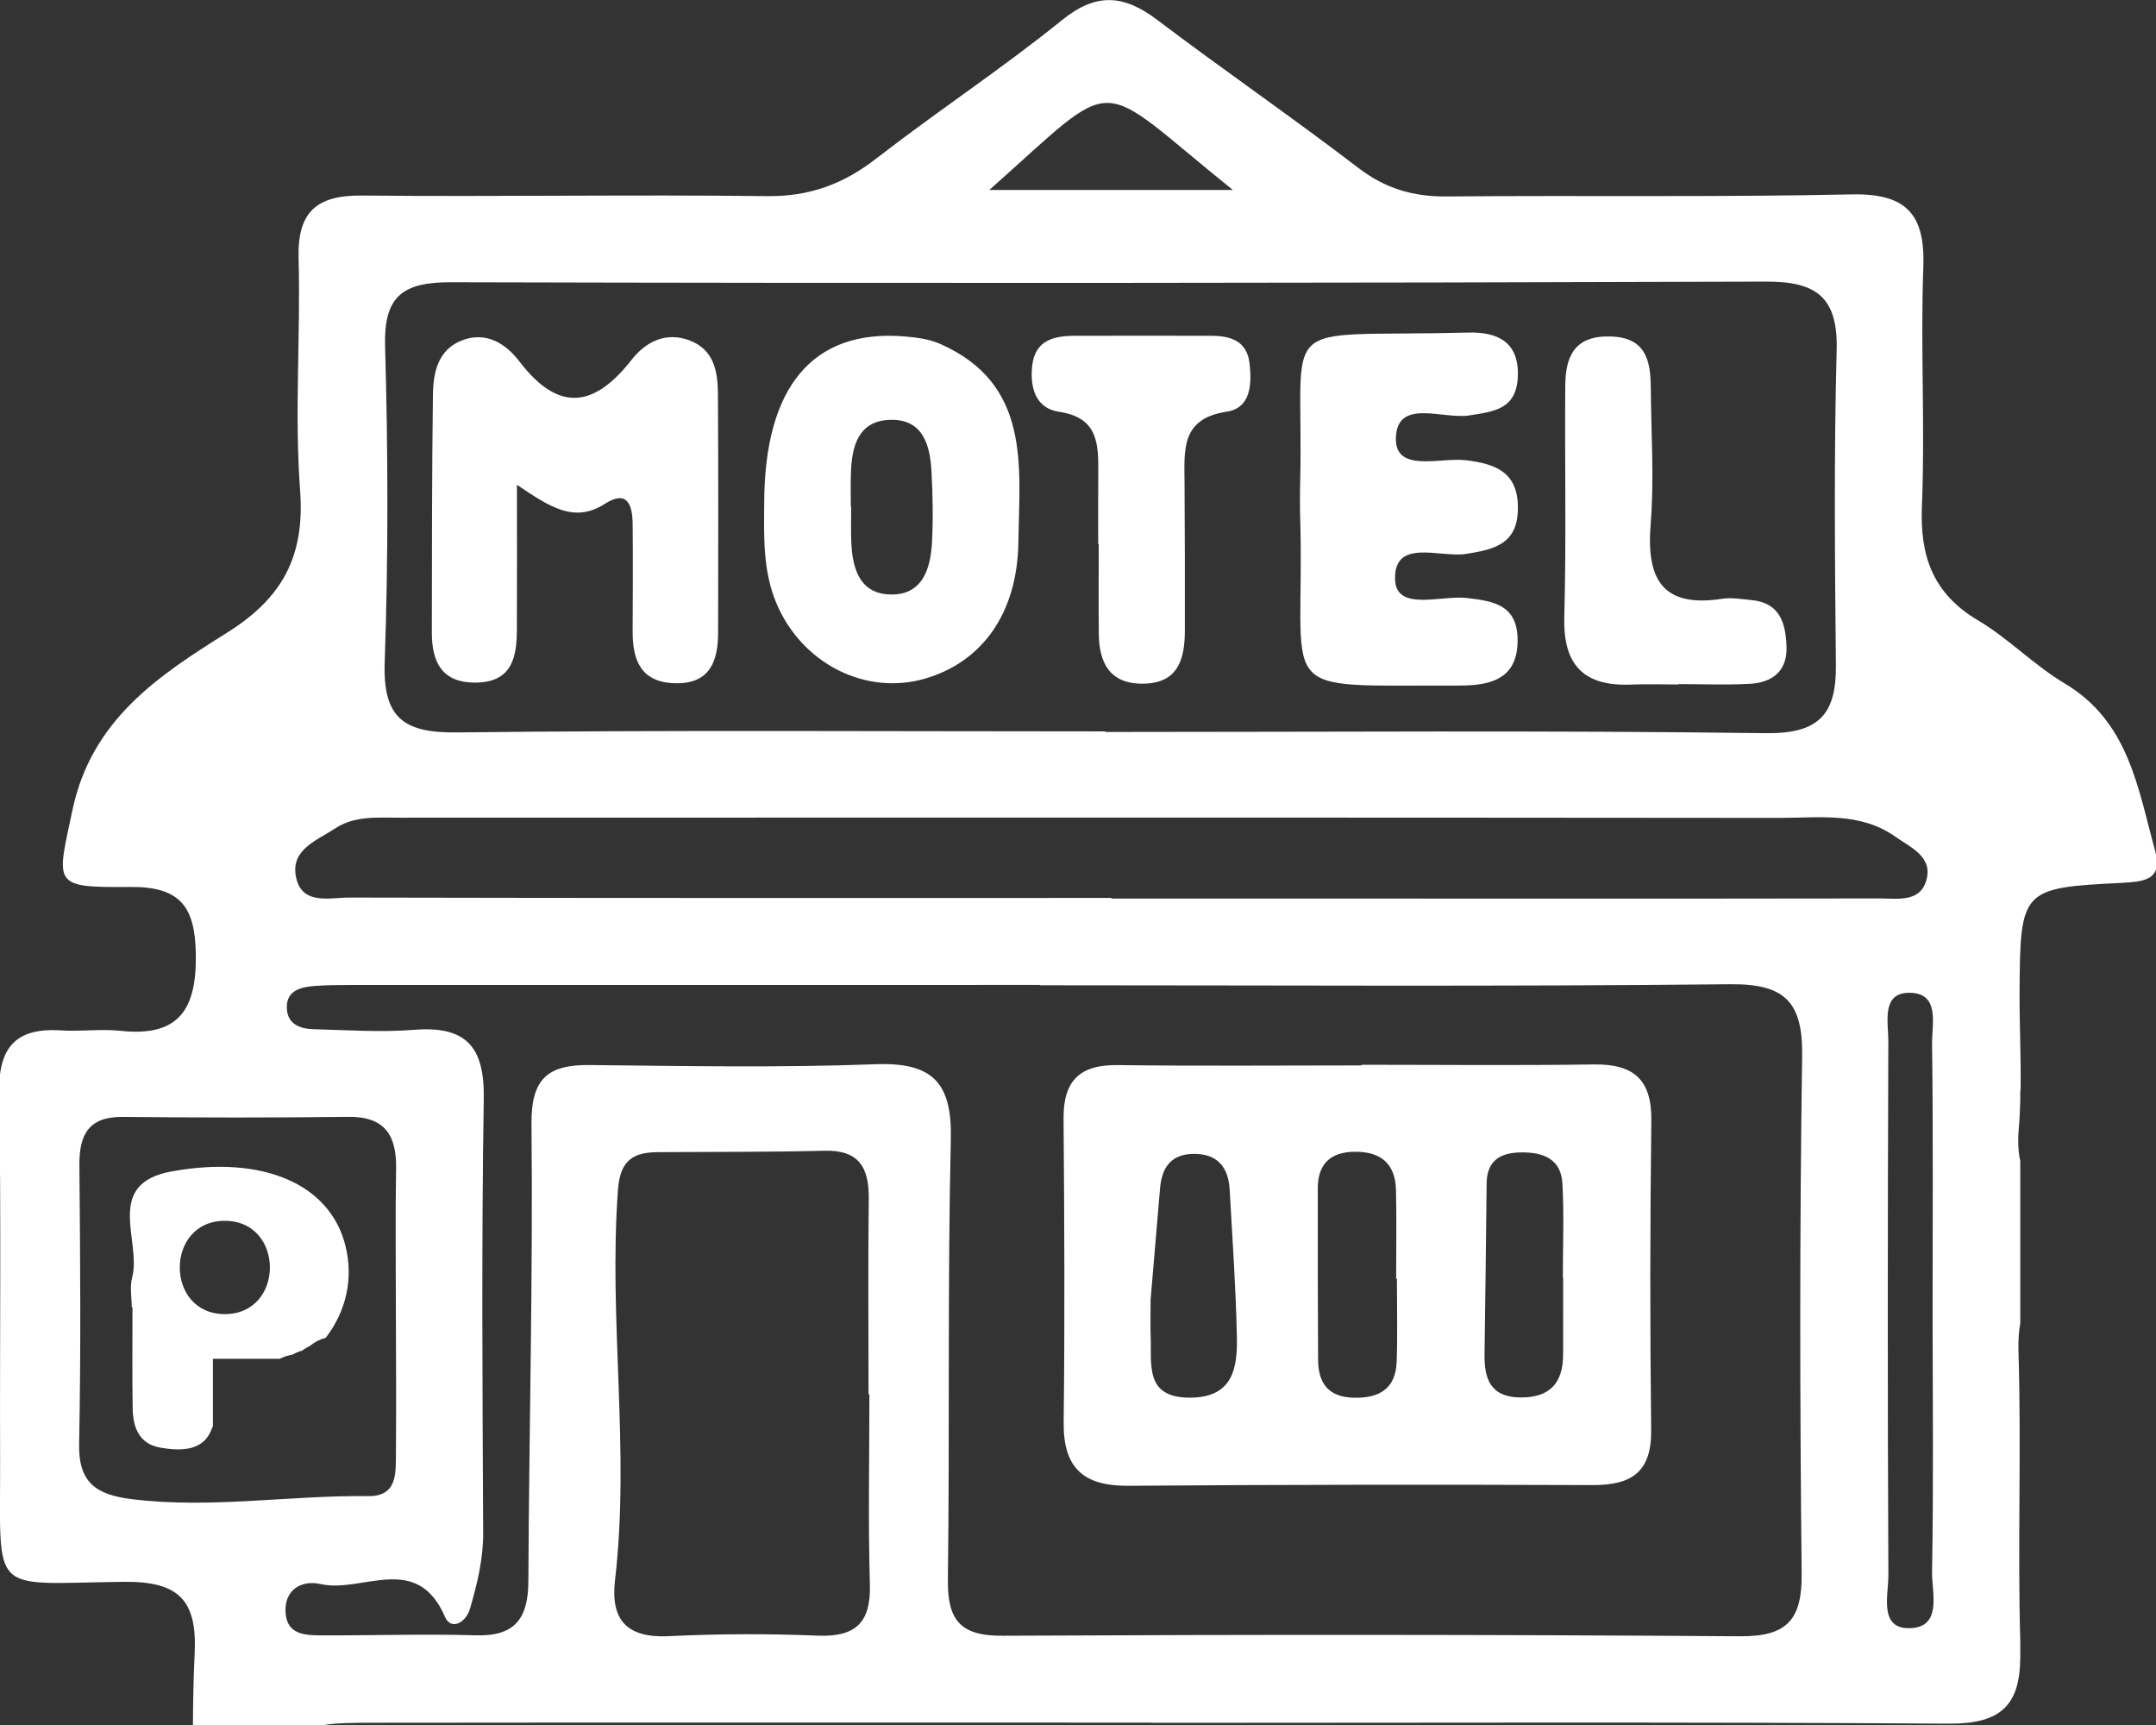
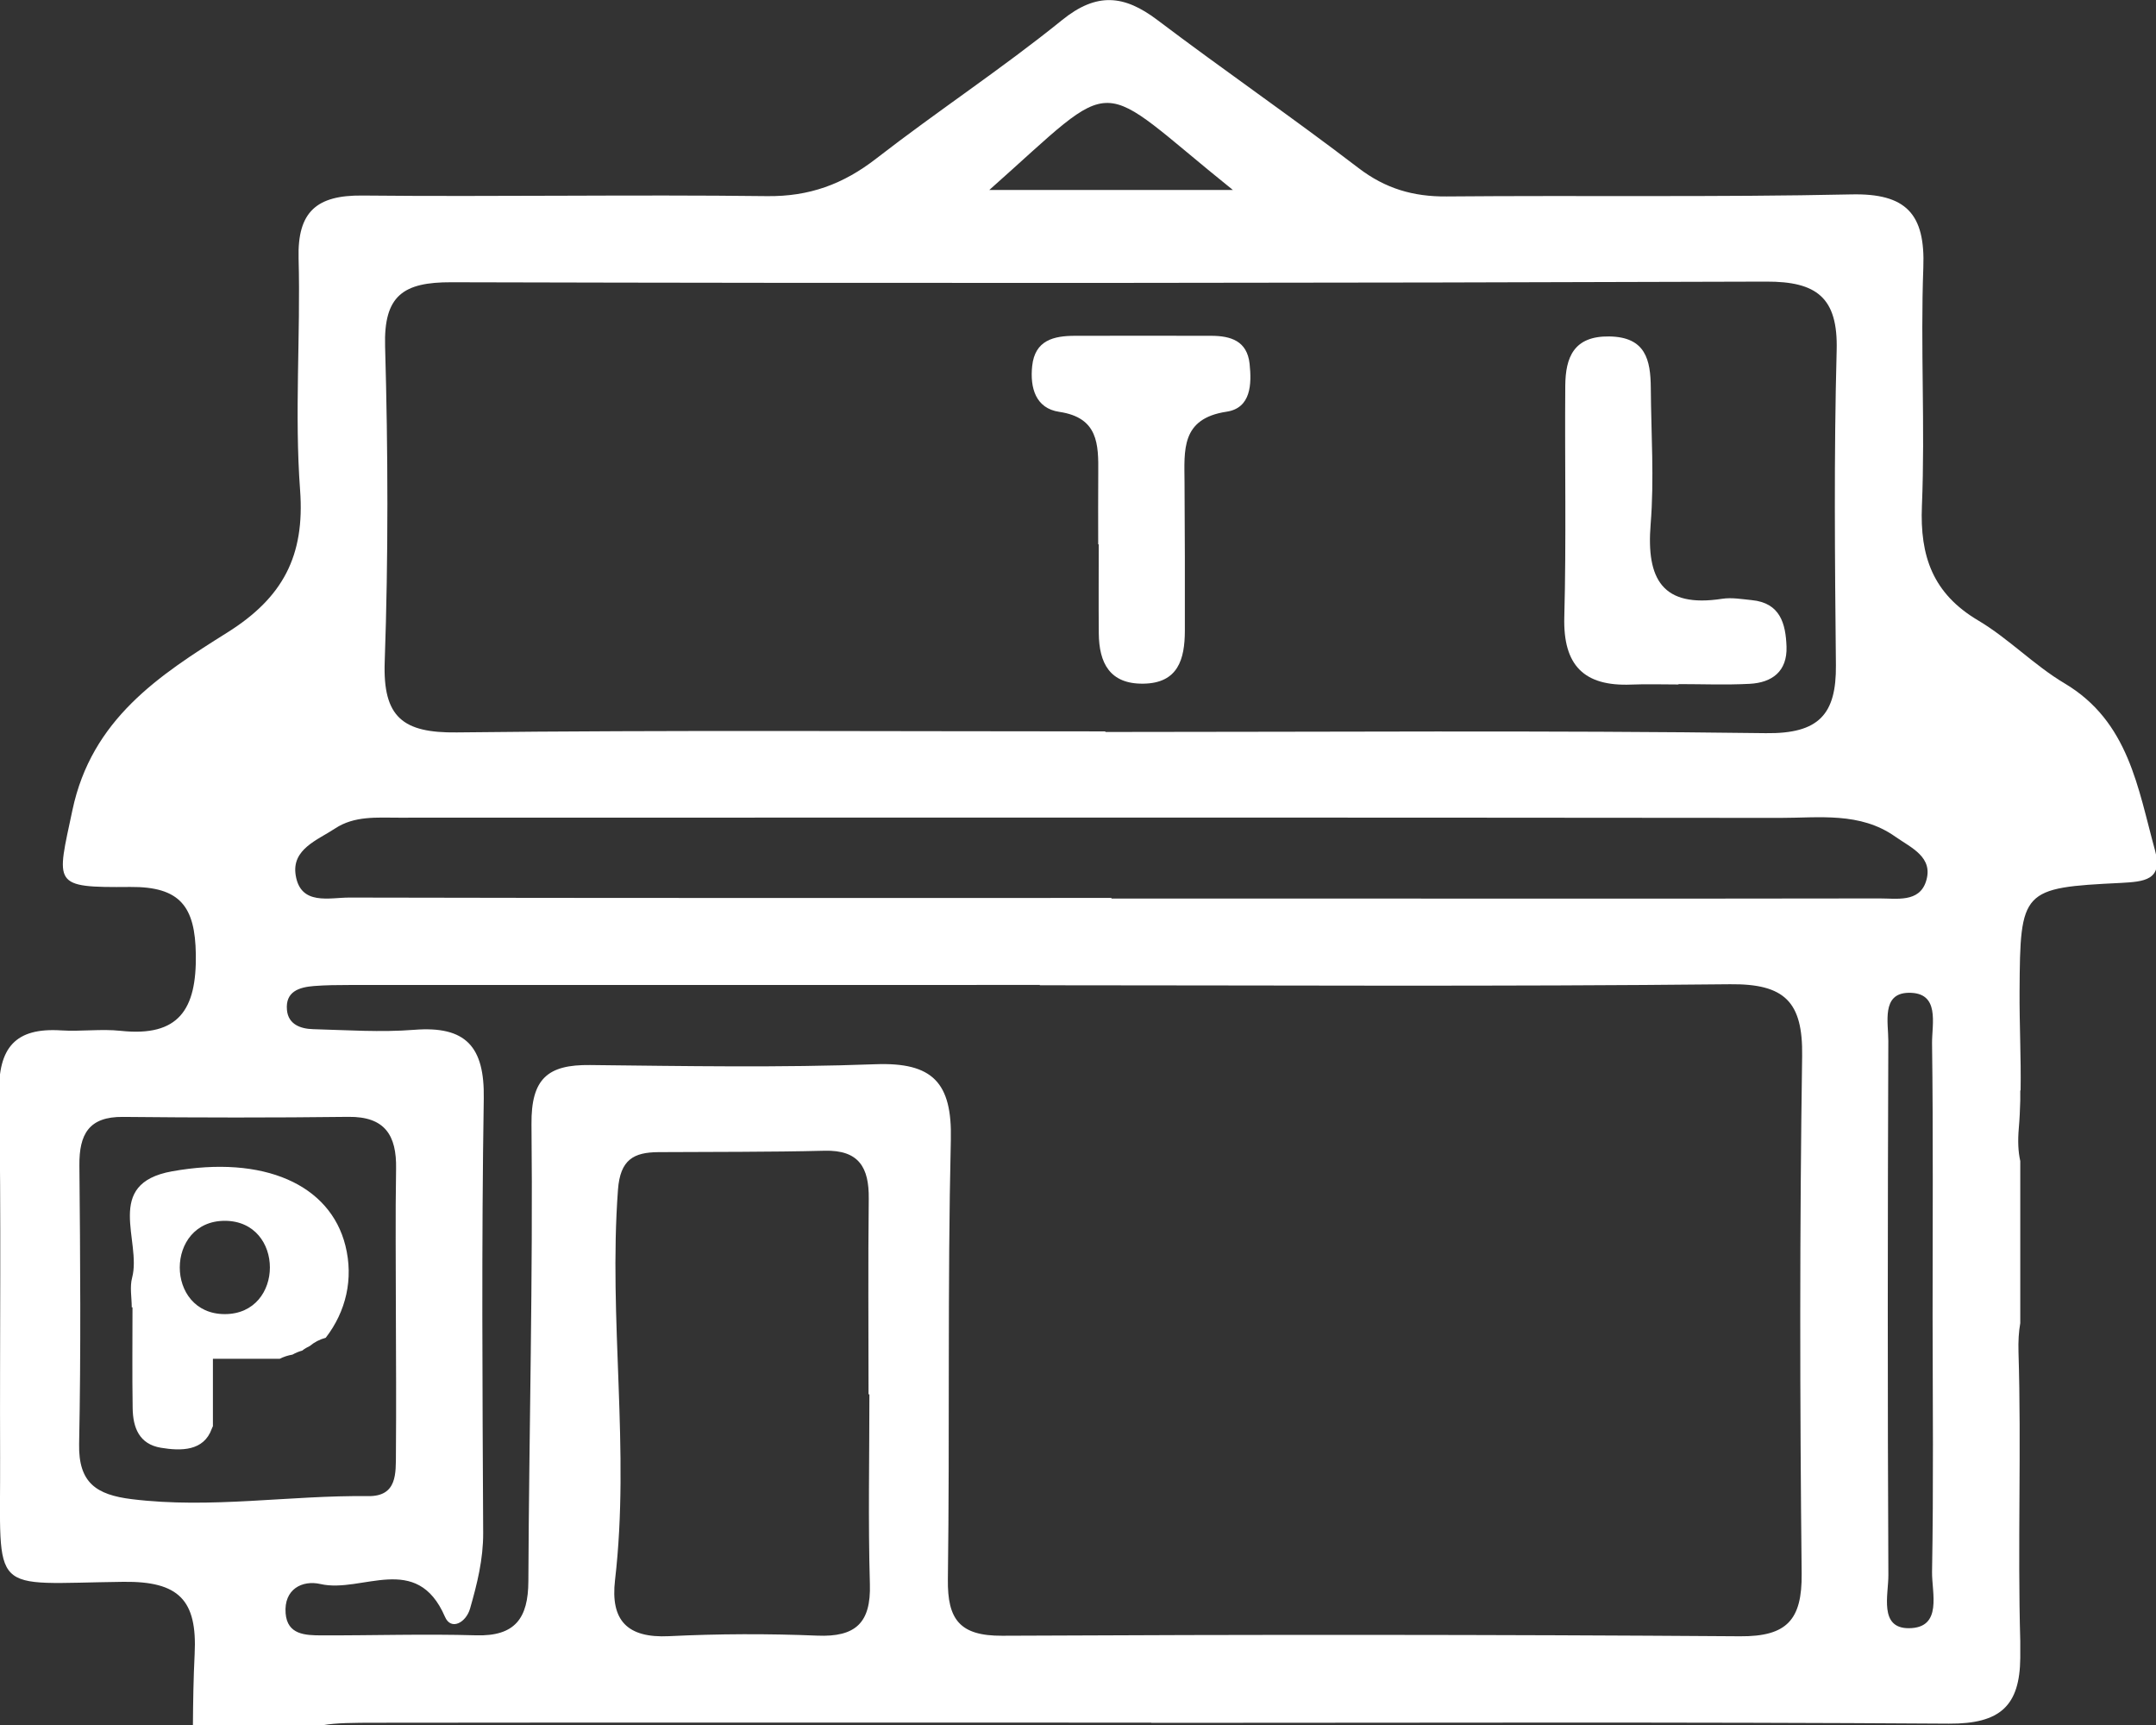
<svg xmlns="http://www.w3.org/2000/svg" version="1.1" id="Layer_1" x="0px" y="0px" viewBox="0 0 400.3 320.24" style="enable-background:new 0 0 400.3 320.24;" xml:space="preserve">
  <rect x="0" y="0" width="400.3" height="320.24" fill="#333333" stroke="none" />
  <style type="text/css">
	.st0{fill:#FFFFFF;}
</style>
  <g>
    <path class="st0" d="M400.13,157.91c-3.2-11.6-4.87-23.96-16.81-31.05c-5.67-3.37-10.39-8.33-16.06-11.69   c-8.38-4.97-10.82-11.89-10.42-21.29c0.61-14.71-0.29-29.48,0.26-44.19c0.38-9.98-3.18-13.83-13.38-13.6   c-25.04,0.54-50.1,0.16-75.15,0.38c-6.17,0.05-11.33-1.45-16.33-5.27c-12.28-9.4-25.03-18.17-37.37-27.5   c-6.13-4.63-11.23-5.19-17.67,0.02c-11.15,9.02-23.19,16.93-34.53,25.73c-6.11,4.74-12.41,7.06-20.27,6.96   c-25.05-0.31-50.1,0.14-75.15-0.11c-8.43-0.08-12.04,2.98-11.81,11.64c0.38,14.36-0.78,28.79,0.28,43.08   c0.9,12.18-3.2,19.93-13.49,26.39c-12.65,7.93-25.21,16.09-28.78,32.98c-2.94,13.92-3.91,14.4,10.73,14.27   c9.3-0.08,12.05,3.66,12.18,12.51c0.15,10.22-3.14,15.36-13.95,14.2c-3.64-0.39-7.37,0.15-11.04-0.08   c-8.55-0.55-11.7,3.22-11.54,11.8c0.41,22.47,0.11,44.94,0.19,67.42c0.1,26.12-2.39,23.45,22.9,23.15   c10.27-0.12,13.72,3.35,13.22,13.41c-0.22,4.39-0.29,8.79-0.32,13.2h24.19c2.31-0.42,5.51-0.45,10.08-0.45   c47.89-0.06,95.78-0.02,143.67-0.02v0.04c49.36,0,98.73-0.18,148.09,0.15c9.6,0.06,13.16-3.37,13.25-12.19v-3.13   c-0.51-17.87,0.22-35.78-0.33-53.65c-0.06-2.06,0.05-3.82,0.33-5.39v-30.09c-0.39-1.71-0.48-3.74-0.27-6.13   c0.15-1.7,0.22-3.4,0.27-5.11v-1.86h0.06c0.1-6.13-0.23-12.3-0.19-18.44c0.11-18.82,0.39-19.19,18.84-20.09   C398,163.67,401.66,163.45,400.13,157.91z M228.91,35.27h-45.23C208.45,13.3,202.61,14.15,228.91,35.27z M71.5,64.29   c-0.27-9.41,3.36-11.92,12.29-11.89c81.38,0.21,162.77,0.15,244.15-0.12c9.35-0.03,13.33,2.95,13.07,12.74   c-0.52,19.48-0.33,38.98-0.14,58.46c0.09,9.12-3.14,12.76-13.01,12.63c-40.87-0.54-81.75-0.22-122.63-0.22v-0.11   c-40.14,0-80.28-0.27-120.42,0.19c-10.01,0.12-13.75-2.8-13.38-13.13C72.11,103.34,72.05,83.79,71.5,64.29z M24.44,278.31   c-6.53-0.81-9.89-3.01-9.75-10.23c0.34-17.24,0.21-34.49,0.05-51.74c-0.05-5.76,1.75-9.06,8.1-8.99   c13.95,0.14,27.9,0.16,41.84-0.01c6.81-0.08,8.97,3.45,8.86,9.63c-0.15,8.81-0.04,17.62-0.04,26.43   c0.03,8.81,0.08,17.62,0.01,26.43c-0.03,3.66,0.28,7.99-5.15,7.92C53.73,277.57,39.15,280.13,24.44,278.31z M151.75,303.65   c-9.16-0.38-18.37-0.35-27.53,0.1c-7.78,0.38-10.9-2.94-10.03-10.41c2.82-24.14-1.24-48.32,0.55-72.49   c0.42-5.57,2.9-6.93,7.52-6.96c10.28-0.07,20.56,0,30.84-0.26c6.39-0.16,8.26,3.13,8.2,8.87c-0.14,12.11-0.04,24.23-0.04,36.35   h0.16c0,11.75-0.25,23.51,0.09,35.24C161.72,301.29,158.85,303.94,151.75,303.65z M334.51,292.15c0.09,8.59-2.75,11.68-11.44,11.62   c-45.66-0.33-91.33-0.33-137-0.1c-7.87,0.04-10.18-3.01-10.08-10.47c0.36-27.21-0.08-54.44,0.55-81.64   c0.25-10.58-3.38-14.38-13.98-13.99c-17.65,0.66-35.35,0.34-53.02,0.15c-7.79-0.09-10.95,2.46-10.86,11.02   c0.29,28.27-0.45,56.54-0.58,84.82c-0.03,6.83-2.44,10.24-9.7,10.03c-9.57-0.28-19.15,0.04-28.72,0.01   c-2.97-0.01-6.34-0.1-6.65-4.1c-0.35-4.48,3.09-6.21,6.48-5.43c7.7,1.77,17.87-6.05,23.11,6.09c1.12,2.6,3.9,1.08,4.65-1.52   c1.32-4.59,2.46-9.16,2.44-14.07c-0.13-26.88-0.32-53.77,0.11-80.65c0.16-9.62-3.32-13.5-12.92-12.74   c-6.21,0.49-12.51,0.05-18.77-0.12c-2.3-0.06-4.6-0.87-4.85-3.54c-0.33-3.45,2.26-4.25,5.01-4.47c2.2-0.17,4.41-0.19,6.62-0.19   c42.72-0.01,85.44-0.01,128.15-0.01v0.06c42.72,0,85.44,0.26,128.15-0.19c10.17-0.11,13.54,3.27,13.39,13.33   C334.13,228.07,334.17,260.11,334.51,292.15z M232.89,166.81c-8.84,0-17.68,0-26.53,0v-0.11c-47.16,0-94.32,0.04-141.48-0.07   c-3.73-0.01-9.06,1.54-9.98-4.14c-0.79-4.85,4.04-6.52,7.32-8.69c3.58-2.37,7.77-2,11.8-2c85.48-0.02,170.96-0.05,256.44,0.04   c7.27,0.01,14.88-1.15,21.43,3.48c2.94,2.07,7.17,3.8,5.7,8.33c-1.28,3.94-5.45,3.13-8.65,3.14   C310.26,166.85,271.57,166.82,232.89,166.81z M354.39,302.27c-5.56,0.01-3.76-6.22-3.78-9.85c-0.16-33.06-0.13-66.12-0.01-99.17   c0.01-3.37-1.31-8.82,3.7-8.94c5.99-0.14,4.38,5.78,4.42,9.39c0.22,16.89,0.1,33.79,0.1,50.69c0.02,15.79,0.18,31.59-0.1,47.38   C358.65,295.66,360.76,302.25,354.39,302.27z" />
-     <path class="st0" d="M252.79,197.67c14.37,0,28.74,0.15,43.1-0.06c7.35-0.11,10.8,2.73,10.71,10.4   c-0.24,19.16-0.26,38.32-0.03,57.47c0.09,7.81-3.65,10.25-10.87,10.22c-28.74-0.11-57.47-0.09-86.21,0.13   c-8.34,0.06-12.1-3.31-12-11.81c0.22-18.79,0.13-37.58-0.02-56.37c-0.06-6.98,2.99-10.01,10-9.92c15.1,0.19,30.21,0.06,45.32,0.06   C252.79,197.75,252.79,197.71,252.79,197.67z M213.63,241.29c0,3.71-0.05,5.17,0.01,6.63c0.22,5.31-1.24,11.67,7.49,11.55   c7.82-0.1,8.65-5.57,8.52-11.32c-0.2-9.11-0.83-18.21-1.34-27.31c-0.24-4.31-2.44-6.78-6.96-6.62c-4.1,0.14-5.66,2.72-5.97,6.43   C214.74,228.27,214.09,235.9,213.63,241.29z M259.36,237.4c-0.05,0-0.1,0-0.14,0c0-5.49,0.1-10.97-0.03-16.46   c-0.11-4.94-2.86-7.2-7.75-7.12c-4.52,0.07-6.76,2.36-6.77,6.79c-0.02,10.61,0.01,21.22,0.06,31.83c0.02,4.3,1.87,6.89,6.51,7.04   c4.75,0.15,7.91-1.6,8.08-6.71C259.5,247.65,259.36,242.52,259.36,237.4z M290.23,237.22c-0.02,0-0.04,0-0.06,0   c0-5.83,0.24-11.68-0.08-17.5c-0.25-4.63-3.66-5.85-7.75-5.78c-3.84,0.06-6.28,1.56-6.32,5.79c-0.1,10.56-0.25,21.11-0.39,31.67   c-0.06,4.51,1.05,7.94,6.55,8.03c5.53,0.09,8.04-2.62,8.04-7.98C290.23,246.71,290.23,241.97,290.23,237.22z" />
-     <path class="st0" d="M95.98,90c0,10.07,0.03,18.46-0.01,26.85c-0.02,5.16-0.89,9.77-7.56,9.87c-6.34,0.1-8.24-3.8-8.23-9.29   c0.02-14.73,0.01-29.45,0.2-44.18c0.06-4.11,0.92-8.31,5.39-10.06c4.5-1.75,8.16,0.64,10.65,3.89c7.29,9.54,13.88,8.62,20.87-0.31   c2.59-3.3,6.34-5.26,10.78-3.56c4.58,1.76,5.21,5.89,5.23,10.05c0.08,14.73,0.06,29.45,0.03,44.18c-0.01,5.38-1.56,9.58-8.05,9.4   c-6.36-0.18-7.85-4.35-7.82-9.74c0.03-6.63,0.07-13.25,0-19.88c-0.04-3.46-0.99-6.37-5.17-3.68C106.58,97.22,101.95,94.02,95.98,90   z" />
-     <path class="st0" d="M241.37,94.84c0.01-1.47-0.03-2.94,0.01-4.41c0.89-32.67-5.79-27.72,31.25-28.69c5.22-0.14,9.47,1.61,9.18,8.2   c-0.27,6.04-4.38,6.46-9.07,7.19c-4.84,0.75-13.39-3.26-13.57,4.2c-0.16,6.5,8.23,3.57,12.89,4.1c5.87,0.67,9.93,2.4,9.76,9.21   c-0.16,6.41-4.43,7.36-9.59,8.19c-4.79,0.77-13.45-3-13.21,4.74c0.18,6.02,8.54,2.91,13.25,3.44c5.25,0.59,9.54,1.38,9.5,7.97   c-0.04,6.33-4.01,8.06-9.38,8.26c-0.37,0.01-0.73,0.03-1.1,0.03C235.03,127.15,242.52,130.18,241.37,94.84z" />
-     <path class="st0" d="M141.89,93.45c0.03-21.73,9.08-32.46,26.21-30.98c2.16,0.19,4.44,0.49,6.4,1.35   c16.95,7.44,14.79,22.69,14.58,36.86c-0.19,13.15-6.71,22.2-17.29,25.29c-11.14,3.26-23.02-2.84-27.69-14.11   C141.64,105.91,141.84,99.68,141.89,93.45z M157.97,94.12c0.02,0,0.05,0,0.07,0c0,2.2-0.08,4.4,0.02,6.59   c0.21,4.71,1.48,9.34,6.92,9.64c6.16,0.34,7.79-4.54,8.06-9.65c0.23-4.38,0.14-8.79-0.09-13.17c-0.27-5.11-1.71-9.95-8.03-9.57   c-5.54,0.33-6.73,4.86-6.92,9.57C157.9,89.72,157.97,91.92,157.97,94.12z" />
    <path class="st0" d="M311.65,127.07c-2.93,0-5.87-0.1-8.8,0.02c-8.75,0.35-12.65-3.56-12.41-12.53c0.38-14.3,0.07-28.62,0.18-42.93   c0.04-5.29,1.57-9.27,8.18-9.17c6.76,0.1,7.66,4.37,7.7,9.56c0.06,8.44,0.65,16.93-0.03,25.31c-0.82,10.19,2.17,15.55,13.29,13.83   c1.77-0.27,3.66,0.07,5.48,0.25c5.29,0.51,6.31,4.36,6.46,8.64c0.15,4.59-2.67,6.68-6.85,6.9c-4.39,0.23-8.8,0.05-13.19,0.05   C311.65,127.03,311.65,127.05,311.65,127.07z" />
    <path class="st0" d="M203.9,101.05c0-4.41-0.03-8.82,0.01-13.23c0.05-5.36,0-10.29-7.23-11.36c-4.41-0.65-5.46-4.48-5.04-8.5   c0.51-4.81,4-5.62,7.98-5.62c8.42-0.01,16.85-0.02,25.27,0c3.61,0.01,6.66,0.94,7.12,5.19c0.41,3.82,0.25,8.22-4.27,8.9   c-8.54,1.28-7.84,7.19-7.81,13.14c0.05,9.19,0.09,18.37,0.06,27.56c-0.02,5.23-1.24,9.71-7.72,9.79c-6.24,0.08-8.21-3.86-8.26-9.33   c-0.05-5.51-0.01-11.02-0.01-16.53C203.96,101.05,203.93,101.05,203.9,101.05z" />
    <path class="st0" d="M57.55,249.86c0.81-0.68,1.79-1.2,2.93-1.51c3.76-4.87,5.2-10.92,3.65-17.11   c-2.83-11.31-15.12-16.85-32.18-13.79c-12.82,2.3-5.6,12.91-7.42,19.75c-0.46,1.72-0.07,3.66-0.07,5.5h0.14   c0,6.25-0.07,12.5,0.03,18.75c0.06,3.56,1.19,6.64,5.24,7.32c3.78,0.63,7.97,0.63,9.45-3.53c0.06-0.17,0.14-0.31,0.21-0.48v-12.51   h12.42c0.7-0.36,1.48-0.62,2.35-0.77c0.56-0.31,1.16-0.57,1.82-0.75C56.55,250.38,57.04,250.11,57.55,249.86z M41.74,243.96   c-11.16,0-11.14-17.32,0-17.32C52.91,226.65,52.89,243.96,41.74,243.96z" />
  </g>
</svg>